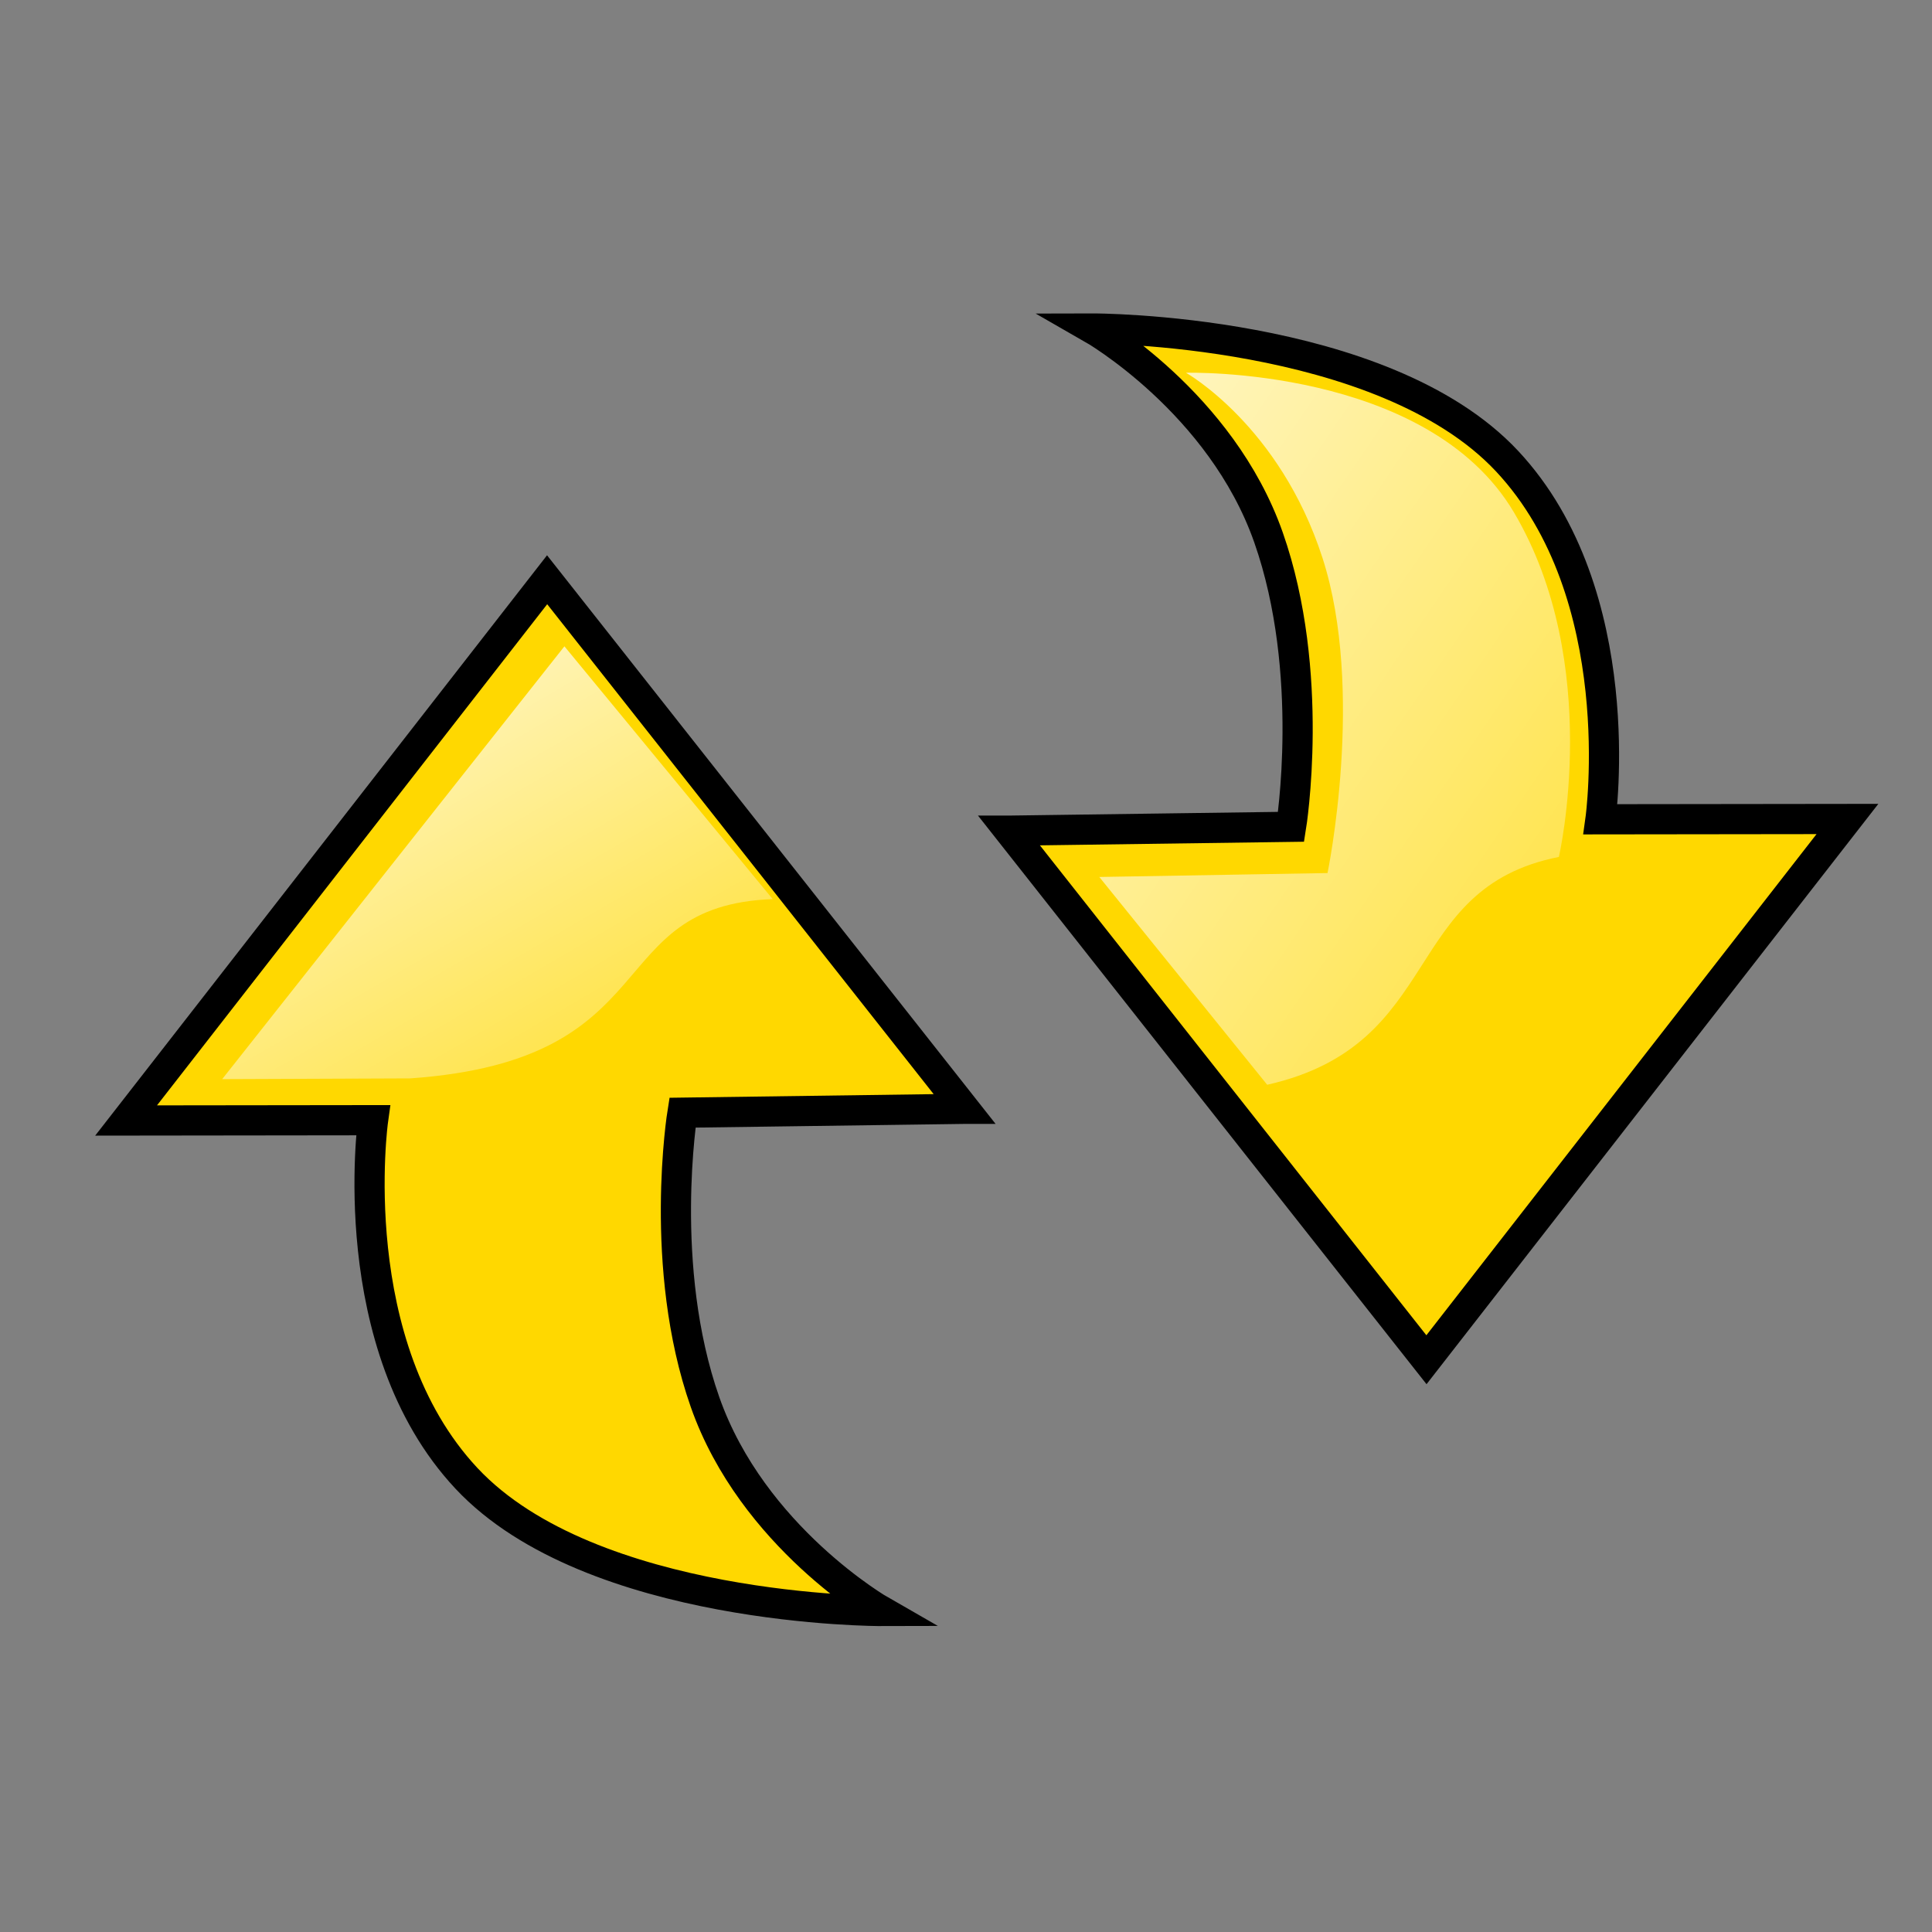
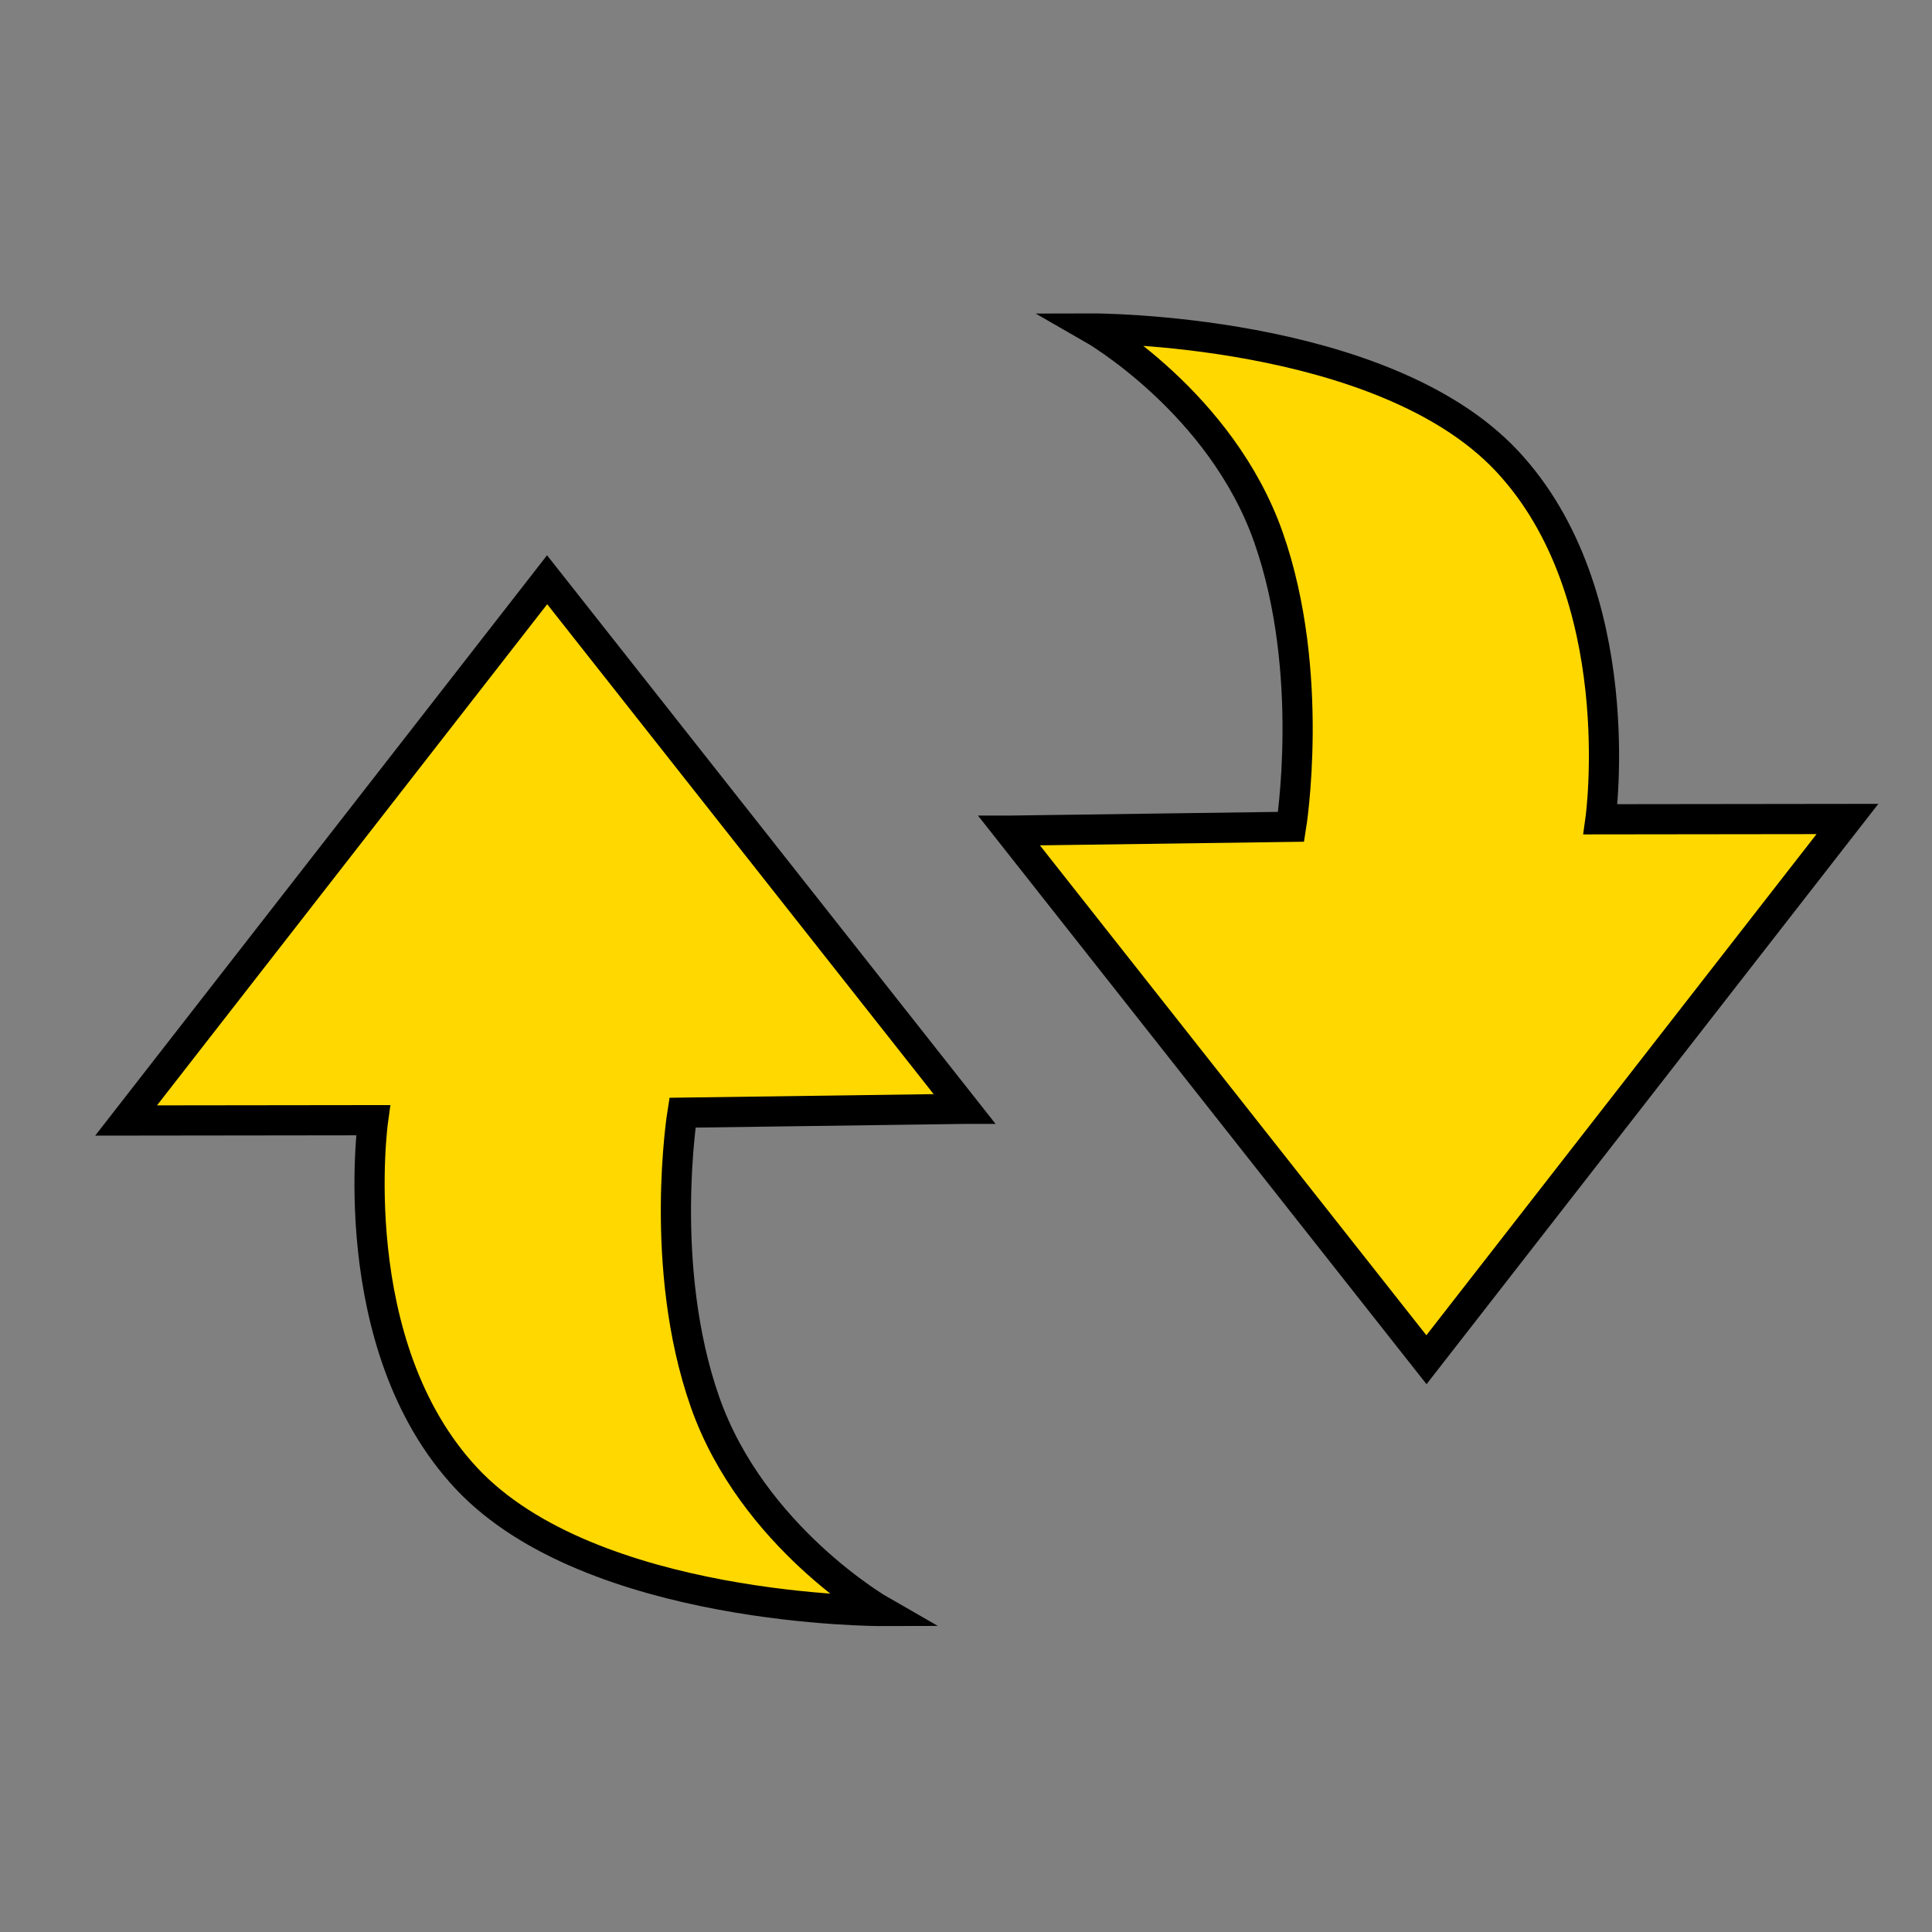
<svg xmlns="http://www.w3.org/2000/svg" xmlns:xlink="http://www.w3.org/1999/xlink" width="64" height="64">
  <rect width="100%" height="100%" fill="#808080" stroke="none" />
  <defs>
    <linearGradient y2="1.304" x2="1.4" y1="-0.377" x1="-0.329" id="linearGradient16937" xlink:href="#linearGradient8026" />
    <linearGradient id="linearGradient8026">
      <stop stop-color="#ffffff" id="stop8028" offset="0" />
      <stop stop-color="#ffffff" stop-opacity="0" id="stop8030" offset="1" />
    </linearGradient>
    <linearGradient y2="1.334" x2="1.092" y1="-0.241" x1="-0.073" id="linearGradient16935" xlink:href="#linearGradient8026" />
  </defs>
  <g>
    <title>Layer 1</title>
    <g id="layer1">
      <path fill="#ffd800" fill-rule="evenodd" stroke="#000000" stroke-miterlimit="4" d="m33.428,27.517l13.825,17.526l13.946,-17.913l-8.181,0.01c0,0 1.039,-7.446 -3.095,-11.865c-4.134,-4.419 -13.743,-4.393 -13.743,-4.393c0,0 4.27,2.443 5.842,6.924c1.572,4.481 0.747,9.583 0.747,9.583l-9.34,0.128z" id="path15339" />
      <path fill="#ffd800" fill-rule="evenodd" stroke="#000000" stroke-miterlimit="4" d="m31.949,36.731l-13.825,-17.526l-13.947,17.913l8.181,-0.01c0,0 -1.039,7.446 3.095,11.865c4.135,4.419 13.743,4.393 13.743,4.393c0,0 -4.27,-2.443 -5.842,-6.924c-1.572,-4.481 -0.747,-9.583 -0.747,-9.583l9.34,-0.128z" id="path15341" />
-       <path fill="url(#linearGradient16935)" fill-rule="evenodd" stroke-miterlimit="4" d="m25.596,29.784l-6.899,-8.374l-11.337,14.338l6.231,-0.025c8.618,-0.608 6.266,-5.72 12.005,-5.939z" id="path15742" />
-       <path fill="url(#linearGradient16937)" fill-rule="evenodd" stroke-miterlimit="4" d="m36.415,29.05l5.562,6.884c5.913,-1.335 4.402,-6.507 9.663,-7.547c0,0 1.482,-6.391 -1.488,-11.413c-2.868,-4.849 -10.865,-4.626 -10.865,-4.626c0,0 3.106,1.744 4.524,6.139c1.418,4.395 0.165,10.434 0.165,10.434l-7.562,0.13z" id="path15740" />
    </g>
  </g>
</svg>